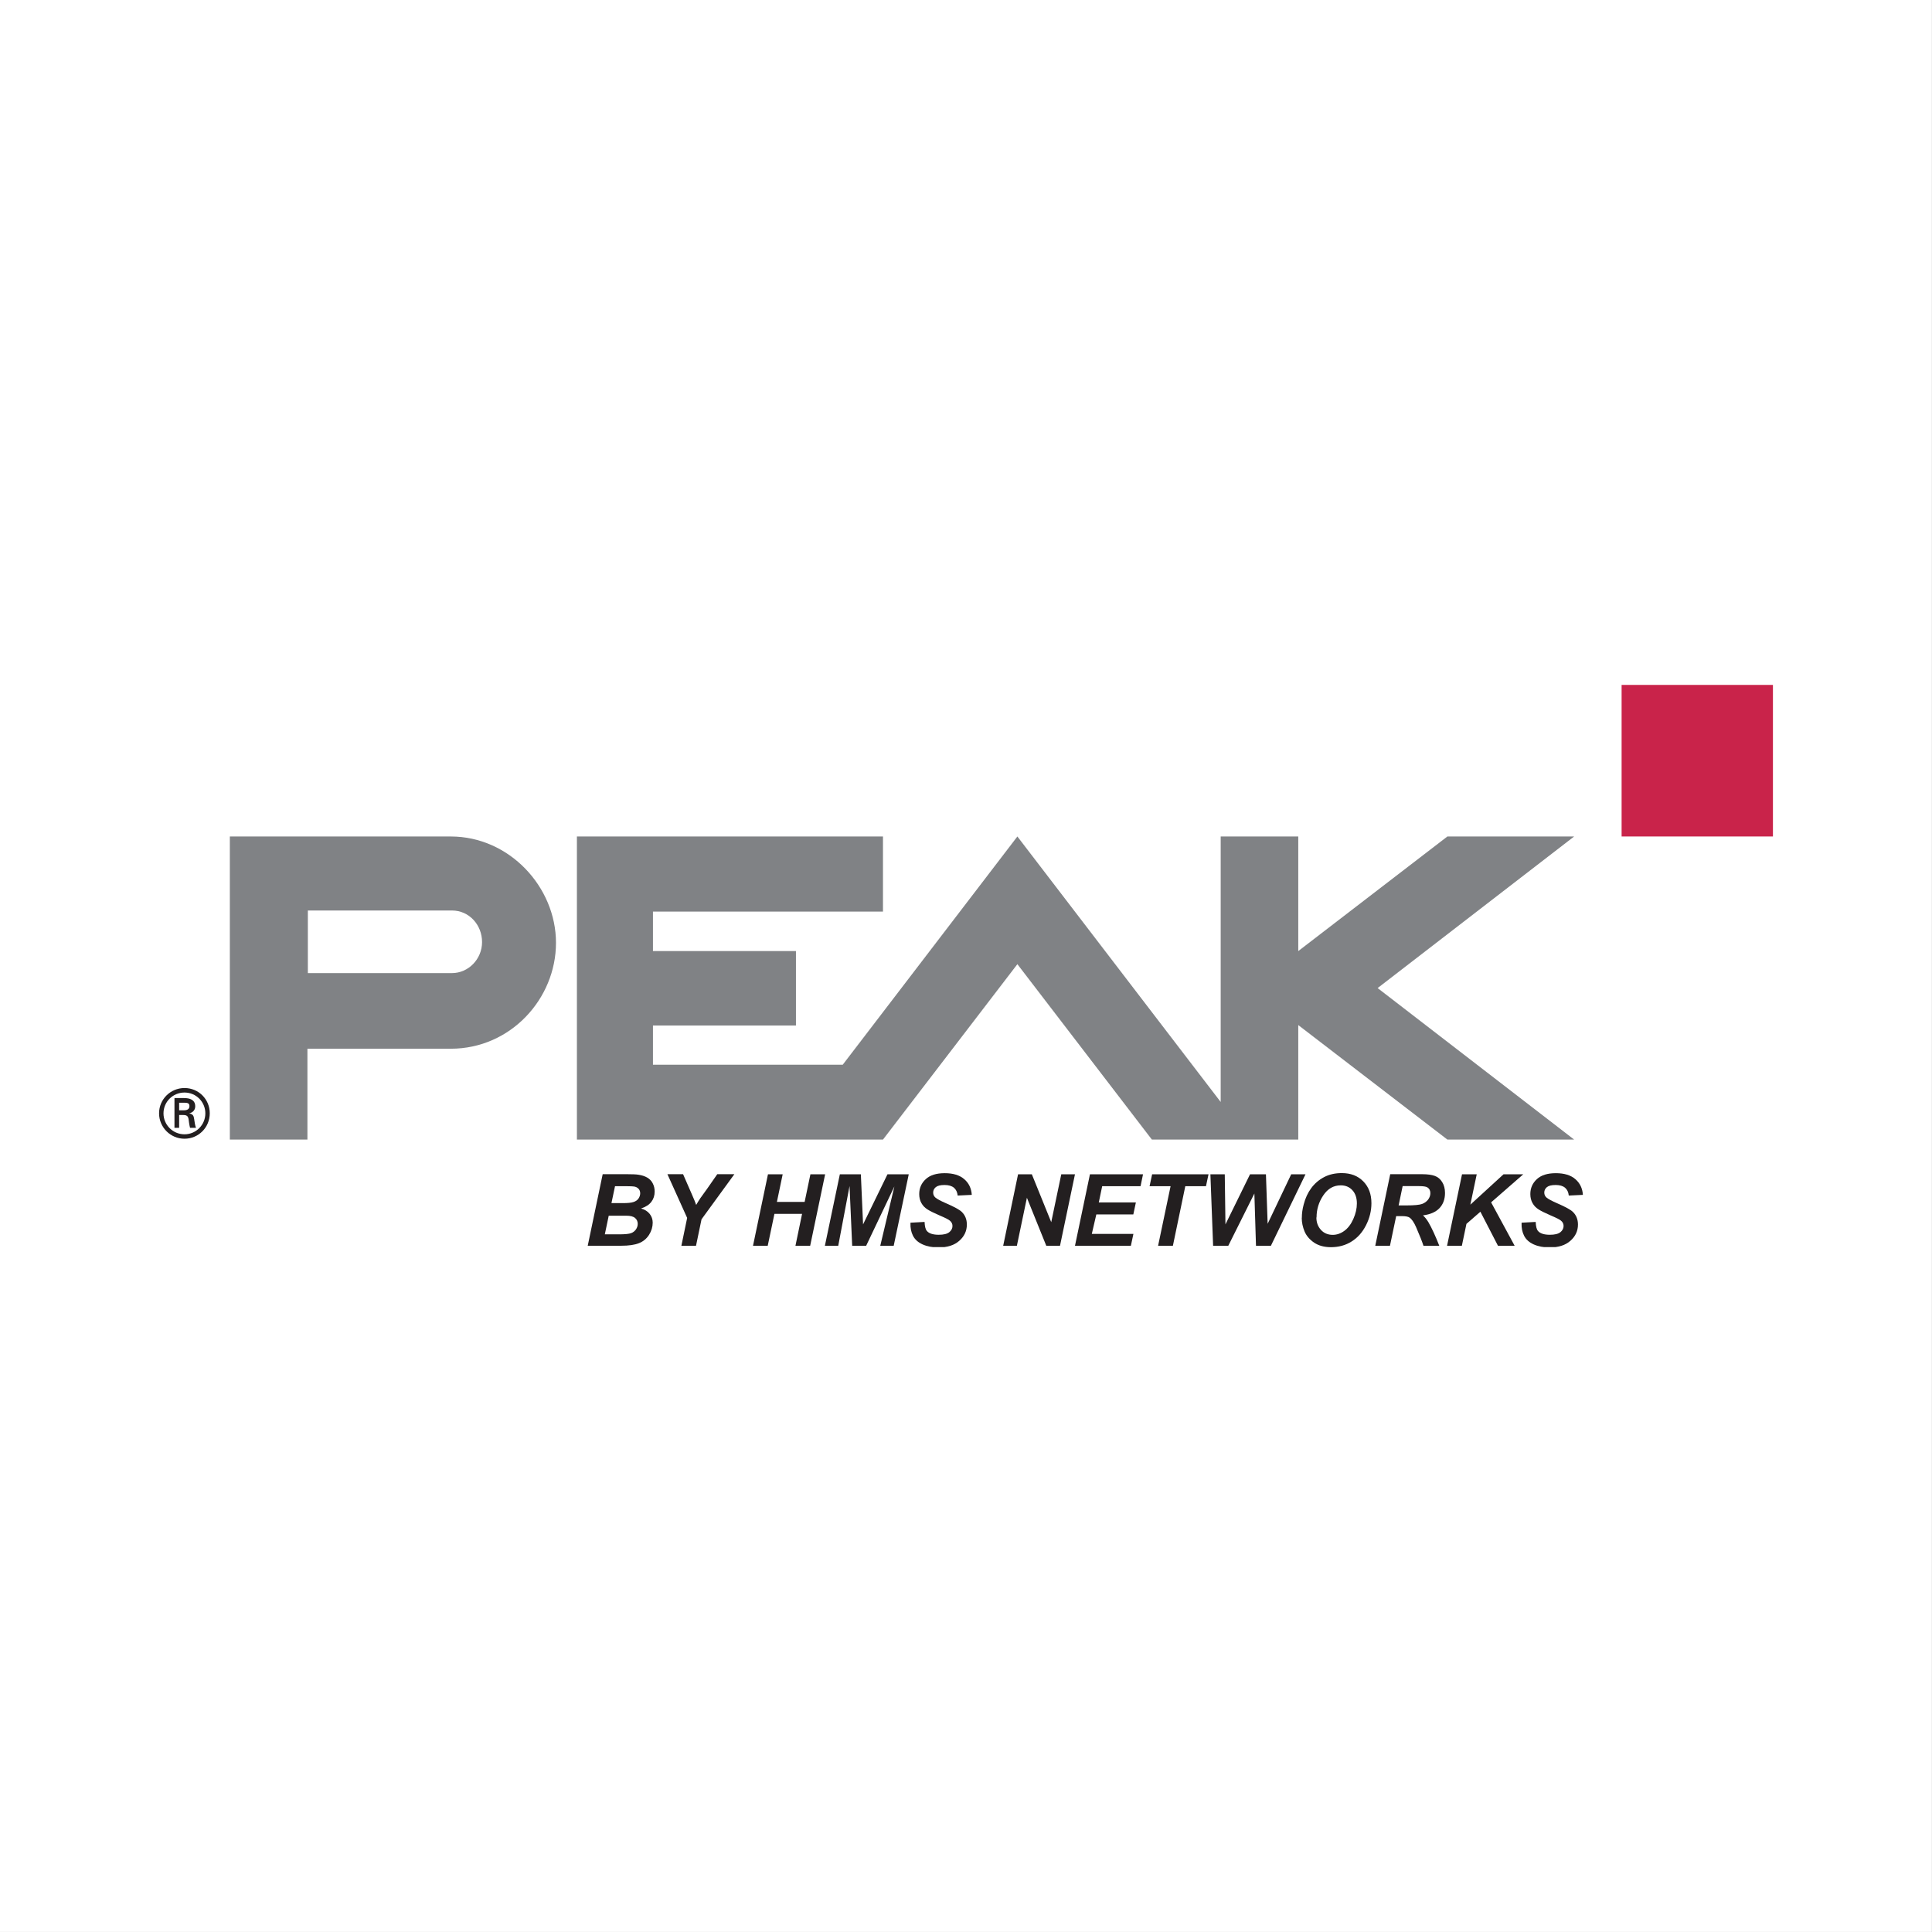
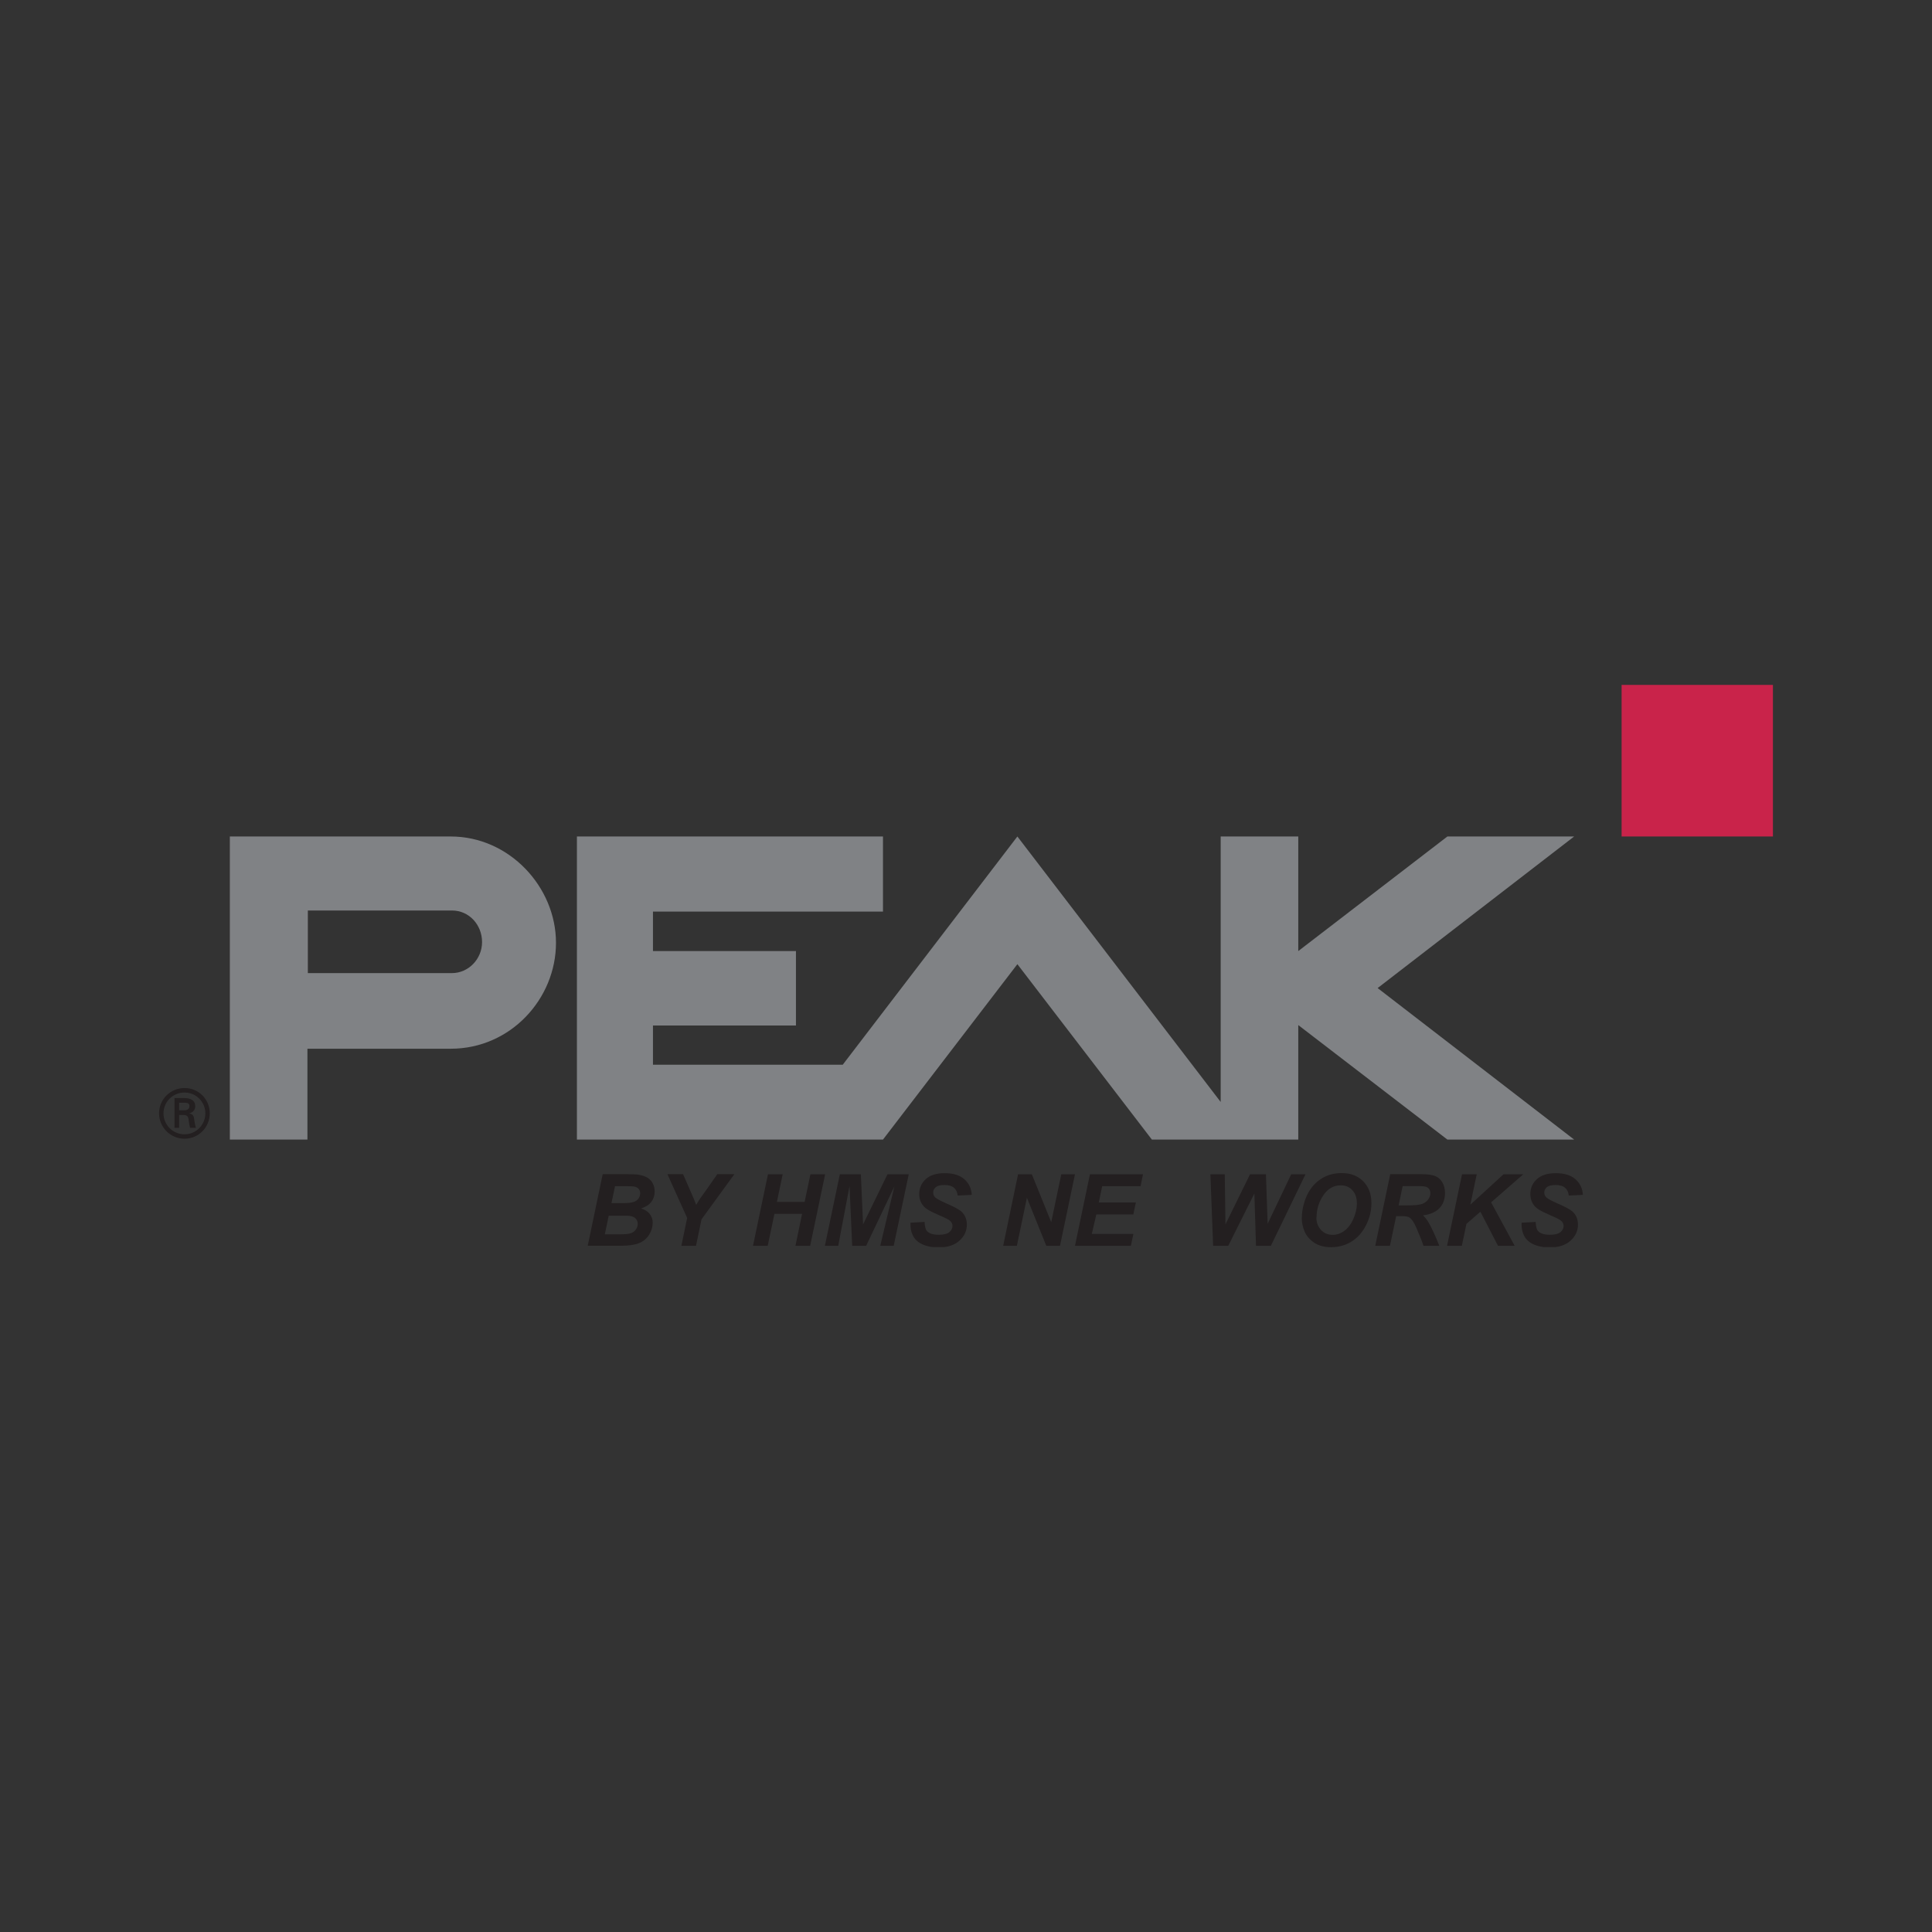
<svg xmlns="http://www.w3.org/2000/svg" xmlns:ns1="http://www.serif.com/" width="100%" height="100%" viewBox="0 0 1742 1742" version="1.1" xml:space="preserve" style="fill-rule:evenodd;clip-rule:evenodd;stroke-linejoin:round;stroke-miterlimit:2;">
  <rect x="0" y="0" width="1742" height="1742" fill="#333333" stroke="none" />
  <g transform="matrix(11.609,0,0,33.706,-97.644,-6581.96)">
-     <rect x="8.411" y="195.275" width="150.052" height="51.682" style="fill:white;" />
-   </g>
+     </g>
  <g id="Afriso-Euro-Index_Logo.svg">
    </g>
  <g id="PEAK-by-HMS-Networks-color.svg" ns1:id="PEAK by HMS Networks color.svg" transform="matrix(7.67,0,0,7.67,871.001,871)">
    <g transform="matrix(1,0,0,1,-94.86,-33.045)">
      <clipPath id="_clip1">
        <rect x="0" y="0" width="189.72" height="66.09" />
      </clipPath>
      <g clip-path="url(#_clip1)">
        <g id="Layer_1-2">
          <g>
            <path d="M53.17,60.92L54.49,60.92C55.08,60.92 55.51,60.88 55.77,60.79C56.03,60.71 56.23,60.57 56.36,60.38C56.49,60.19 56.56,59.98 56.56,59.77C56.56,59.56 56.5,59.38 56.37,59.24C56.25,59.1 56.07,59.01 55.85,58.97C55.72,58.95 55.42,58.93 54.94,58.93L53.6,58.93L53.18,60.92L53.17,60.92ZM52.41,64.59L54.08,64.59C54.78,64.59 55.25,64.54 55.49,64.45C55.73,64.36 55.92,64.21 56.06,64.01C56.2,63.8 56.27,63.59 56.27,63.36C56.27,63.08 56.17,62.85 55.96,62.67C55.75,62.49 55.41,62.4 54.93,62.4L52.86,62.4L52.4,64.6L52.41,64.59ZM50.39,65.94L52.15,57.52L55.03,57.52C55.65,57.52 56.09,57.54 56.34,57.58C56.75,57.64 57.1,57.75 57.39,57.92C57.68,58.09 57.9,58.32 58.04,58.61C58.19,58.9 58.26,59.21 58.26,59.56C58.26,60.03 58.13,60.43 57.87,60.77C57.61,61.11 57.21,61.37 56.66,61.55C57.09,61.67 57.43,61.88 57.67,62.18C57.91,62.48 58.03,62.83 58.03,63.21C58.03,63.71 57.89,64.19 57.6,64.65C57.31,65.1 56.92,65.43 56.41,65.63C55.91,65.83 55.21,65.93 54.34,65.93L50.37,65.93L50.39,65.94Z" style="fill:rgb(35,31,32);fill-rule:nonzero;" />
            <path d="M63.13,65.94L61.4,65.94L62.08,62.66L59.76,57.52L61.6,57.52L62.64,59.9C62.89,60.47 63.06,60.88 63.14,61.13C63.28,60.88 63.45,60.62 63.63,60.34L64.43,59.23L65.62,57.52L67.63,57.52L63.77,62.82L63.12,65.94L63.13,65.94Z" style="fill:rgb(35,31,32);fill-rule:nonzero;" />
            <path d="M76.57,57.53L75.89,60.78L72.63,60.78L73.31,57.53L71.58,57.53L69.82,65.94L71.55,65.94L72.34,62.18L75.59,62.18L74.81,65.94L76.54,65.94L78.3,57.53L76.57,57.53Z" style="fill:rgb(35,31,32);fill-rule:nonzero;" />
            <path d="M85.63,57.53L82.76,63.42L82.5,57.53L80.03,57.53L78.27,65.94L79.84,65.94L81.17,58.91L81.48,65.94L83.12,65.94L86.44,58.96L84.78,65.94L86.36,65.94L88.13,57.53L85.63,57.53Z" style="fill:rgb(35,31,32);fill-rule:nonzero;" />
            <path d="M88.34,63.22L89.99,63.13C90.01,63.65 90.1,64.01 90.26,64.19C90.51,64.49 90.98,64.64 91.66,64.64C92.23,64.64 92.64,64.54 92.89,64.34C93.14,64.14 93.27,63.89 93.27,63.61C93.27,63.36 93.17,63.15 92.96,62.98C92.82,62.85 92.42,62.65 91.76,62.37C91.11,62.09 90.63,61.85 90.33,61.66C90.03,61.47 89.79,61.23 89.62,60.92C89.45,60.62 89.36,60.26 89.36,59.86C89.36,59.15 89.62,58.57 90.13,58.1C90.64,57.63 91.38,57.4 92.36,57.4C93.34,57.4 94.11,57.63 94.65,58.1C95.19,58.56 95.49,59.18 95.54,59.95L93.88,60.03C93.84,59.63 93.69,59.32 93.44,59.11C93.19,58.9 92.82,58.79 92.34,58.79C91.86,58.79 91.52,58.87 91.31,59.04C91.11,59.21 91,59.42 91,59.68C91,59.92 91.09,60.12 91.28,60.28C91.47,60.44 91.88,60.66 92.52,60.94C93.49,61.36 94.11,61.7 94.37,61.96C94.76,62.34 94.96,62.84 94.96,63.44C94.96,64.18 94.67,64.82 94.08,65.34C93.49,65.87 92.68,66.13 91.63,66.13C90.91,66.13 90.28,66.01 89.75,65.77C89.22,65.53 88.85,65.19 88.63,64.76C88.41,64.33 88.31,63.83 88.33,63.27" style="fill:rgb(35,31,32);fill-rule:nonzero;" />
            <path d="M106.06,57.53L104.88,63.16L102.6,57.53L100.98,57.53L99.23,65.94L100.84,65.94L102.02,60.29L104.3,65.94L105.91,65.94L107.67,57.53L106.06,57.53Z" style="fill:rgb(35,31,32);fill-rule:nonzero;" />
            <path d="M109.43,57.53L107.67,65.94L114.24,65.94L114.54,64.54L109.65,64.54L110.18,62.25L114.53,62.25L114.83,60.84L110.47,60.84L110.87,58.93L115.38,58.93L115.67,57.53L109.43,57.53Z" style="fill:rgb(35,31,32);fill-rule:nonzero;" />
-             <path d="M116.74,57.53L116.44,58.93L118.91,58.93L117.44,65.94L119.18,65.94L120.64,58.93L123.07,58.93L123.37,57.53L116.74,57.53Z" style="fill:rgb(35,31,32);fill-rule:nonzero;" />
            <path d="M133.09,57.53L130.32,63.35L130.12,57.53L128.25,57.53L125.36,63.42L125.28,57.53L123.59,57.53L123.91,65.94L125.69,65.94L128.76,59.79L128.95,65.94L130.7,65.94L134.77,57.53L133.09,57.53Z" style="fill:rgb(35,31,32);fill-rule:nonzero;" />
            <path d="M136.05,62.61C136.05,63.19 136.23,63.67 136.58,64.06C136.93,64.45 137.4,64.65 137.97,64.65C138.44,64.65 138.89,64.5 139.32,64.19C139.75,63.88 140.11,63.42 140.39,62.79C140.67,62.16 140.81,61.55 140.81,60.96C140.81,60.3 140.63,59.78 140.28,59.4C139.93,59.02 139.47,58.83 138.92,58.83C138.07,58.83 137.39,59.22 136.86,60.01C136.33,60.8 136.07,61.66 136.07,62.6M134.34,62.64C134.34,62.14 134.41,61.62 134.56,61.07C134.75,60.33 135.05,59.69 135.45,59.15C135.85,58.61 136.35,58.18 136.96,57.86C137.57,57.54 138.26,57.39 139.04,57.39C140.08,57.39 140.92,57.71 141.56,58.36C142.2,59.01 142.52,59.86 142.52,60.93C142.52,61.82 142.31,62.68 141.89,63.51C141.47,64.34 140.91,64.98 140.19,65.43C139.48,65.88 138.67,66.1 137.76,66.1C136.97,66.1 136.32,65.92 135.79,65.57C135.26,65.21 134.88,64.77 134.66,64.25C134.44,63.72 134.33,63.19 134.33,62.66" style="fill:rgb(35,31,32);fill-rule:nonzero;" />
            <path d="M145.7,61.19L146.62,61.19C147.55,61.19 148.17,61.13 148.47,61.02C148.77,60.91 149.01,60.73 149.19,60.5C149.36,60.26 149.45,60.01 149.45,59.75C149.45,59.44 149.33,59.21 149.08,59.06C148.93,58.97 148.6,58.92 148.09,58.92L146.19,58.92L145.72,61.18L145.7,61.19ZM144.7,65.94L142.97,65.94L144.73,57.52L148.47,57.52C149.11,57.52 149.61,57.59 149.97,57.72C150.33,57.85 150.62,58.09 150.84,58.45C151.06,58.8 151.17,59.23 151.17,59.73C151.17,60.44 150.96,61.04 150.53,61.5C150.1,61.96 149.45,62.25 148.58,62.36C148.8,62.56 149.01,62.82 149.21,63.15C149.6,63.81 150.03,64.74 150.5,65.94L148.64,65.94C148.49,65.47 148.2,64.73 147.76,63.72C147.52,63.18 147.27,62.81 147,62.62C146.84,62.51 146.55,62.45 146.14,62.45L145.43,62.45L144.7,65.93L144.7,65.94Z" style="fill:rgb(35,31,32);fill-rule:nonzero;" />
            <path d="M158.05,57.53L154.15,61.1L154.9,57.53L153.17,57.53L151.41,65.94L153.15,65.94L153.69,63.36L155.33,61.93L157.4,65.94L159.36,65.94L156.59,60.83L160.37,57.53L158.05,57.53Z" style="fill:rgb(35,31,32);fill-rule:nonzero;" />
            <path d="M160.18,63.22L161.83,63.13C161.85,63.65 161.94,64.01 162.1,64.19C162.35,64.49 162.82,64.64 163.5,64.64C164.07,64.64 164.48,64.54 164.73,64.34C164.98,64.14 165.11,63.89 165.11,63.61C165.11,63.36 165.01,63.15 164.8,62.98C164.66,62.85 164.26,62.65 163.6,62.37C162.95,62.09 162.47,61.85 162.17,61.66C161.87,61.47 161.63,61.23 161.46,60.92C161.29,60.62 161.2,60.26 161.2,59.86C161.2,59.15 161.46,58.57 161.97,58.1C162.48,57.63 163.22,57.4 164.2,57.4C165.18,57.4 165.95,57.63 166.49,58.1C167.03,58.56 167.33,59.18 167.38,59.95L165.72,60.03C165.68,59.63 165.53,59.32 165.28,59.11C165.03,58.9 164.66,58.79 164.18,58.79C163.7,58.79 163.36,58.87 163.15,59.04C162.95,59.21 162.84,59.42 162.84,59.68C162.84,59.92 162.93,60.12 163.12,60.28C163.31,60.44 163.72,60.66 164.36,60.94C165.33,61.36 165.95,61.7 166.21,61.96C166.6,62.34 166.8,62.84 166.8,63.44C166.8,64.18 166.51,64.82 165.92,65.34C165.33,65.87 164.52,66.13 163.47,66.13C162.75,66.13 162.12,66.01 161.59,65.77C161.06,65.53 160.69,65.19 160.47,64.76C160.25,64.33 160.15,63.83 160.17,63.27" style="fill:rgb(35,31,32);fill-rule:nonzero;" />
            <path d="M2.36,50.01L2.36,49.12L3.02,49.12C3.46,49.12 3.57,49.26 3.57,49.51C3.57,49.76 3.45,50 2.94,50.01L2.36,50.01ZM2.81,50.56C3,50.57 3.18,50.56 3.32,50.7C3.48,50.87 3.48,51.14 3.52,51.44C3.54,51.65 3.6,51.87 3.64,52.07L4.34,52.07C4.22,51.75 4.18,51.39 4.13,51.06C4.07,50.68 4.02,50.47 3.54,50.37C4.01,50.26 4.25,49.94 4.25,49.54C4.25,48.75 3.58,48.57 2.94,48.57L1.81,48.57L1.81,52.07L2.36,52.07L2.36,50.56L2.82,50.56L2.81,50.56ZM2.99,52.83C1.63,52.83 0.52,51.73 0.52,50.37C0.52,49.01 1.62,47.92 2.99,47.92C4.36,47.92 5.44,49.02 5.44,50.37C5.44,51.72 4.35,52.83 2.99,52.83M2.99,53.35C4.64,53.35 5.96,52.02 5.96,50.36C5.96,48.7 4.64,47.39 2.99,47.39C1.34,47.39 0,48.72 0,50.36C0,52 1.33,53.35 2.99,53.35" style="fill:rgb(35,31,32);fill-rule:nonzero;" />
            <rect x="171.93" y="0" width="17.79" height="17.82" style="fill:rgb(201,35,74);fill-rule:nonzero;" />
            <path d="M17.44,53.45L17.44,42.77L34.29,42.77C41.33,42.77 46.66,36.89 46.66,30.32C46.66,23.75 41.17,17.82 34.29,17.82L8.32,17.82L8.32,53.45L17.44,53.45ZM17.49,26.52L34.43,26.52C36.47,26.52 37.97,28.23 37.97,30.23C37.97,32.23 36.37,33.88 34.43,33.88L17.49,33.88L17.49,26.52Z" style="fill:rgb(128,130,133);fill-rule:nonzero;" />
            <path d="M80.37,44.65L58.06,44.65L58.06,40.04L74.87,40.04L74.87,31.29L58.06,31.29L58.06,26.65L85.1,26.65L85.1,17.82L49.12,17.82L49.12,53.45L85.1,53.45L100.9,32.83L116.71,53.45L133.92,53.45L133.92,39.99L151.45,53.45L166.35,53.45L143.25,35.64L166.35,17.82L151.45,17.82L133.92,31.29L133.92,17.82L124.8,17.82L124.8,49.03L100.9,17.82L80.37,44.65Z" style="fill:rgb(128,130,133);fill-rule:nonzero;" />
          </g>
        </g>
      </g>
    </g>
  </g>
</svg>